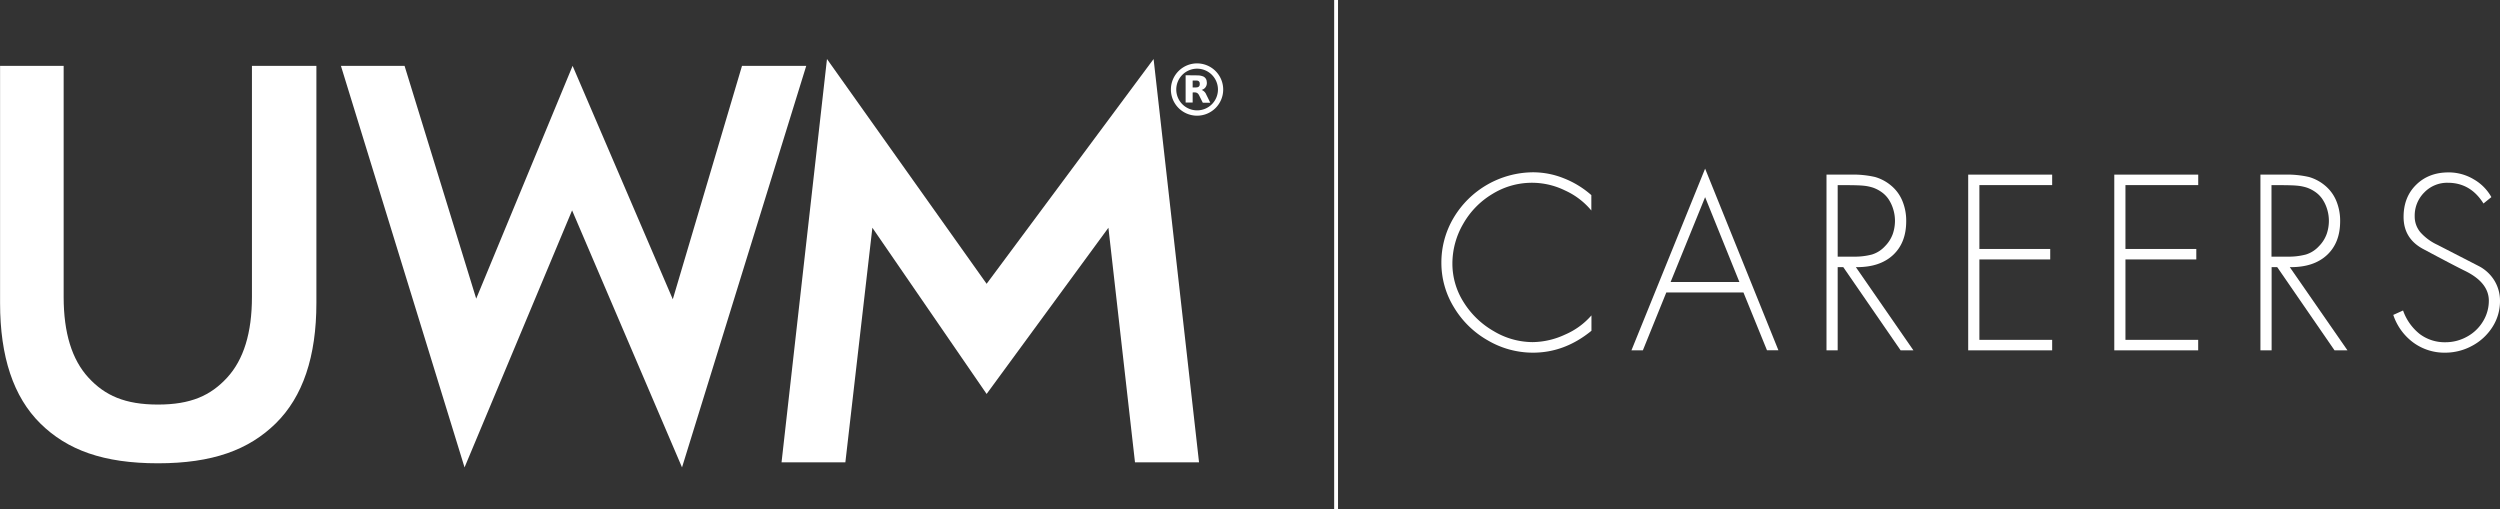
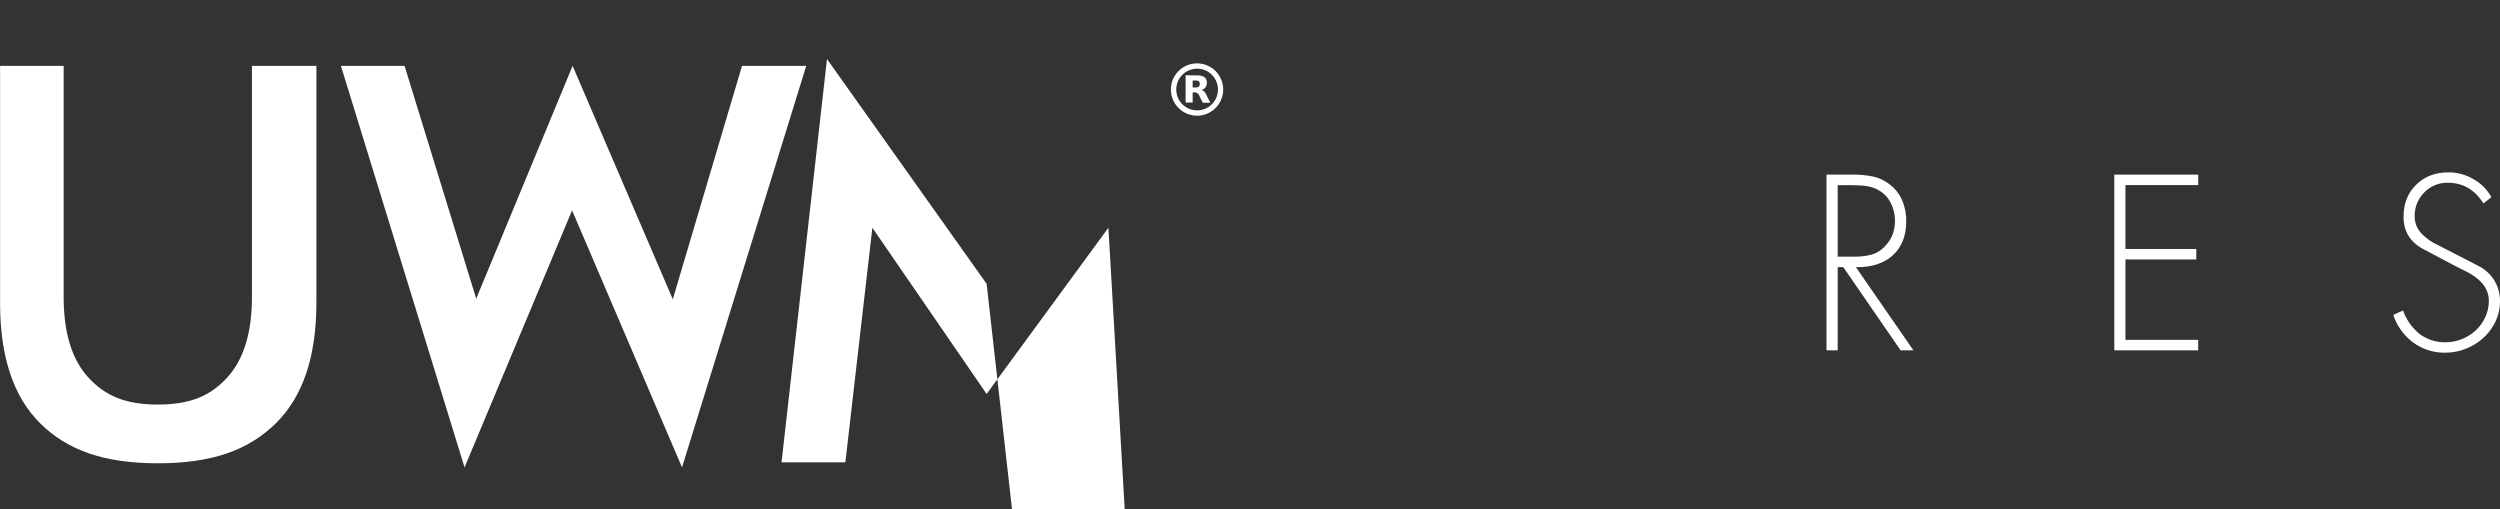
<svg xmlns="http://www.w3.org/2000/svg" id="Layer_1" data-name="Layer 1" viewBox="0 0 1159.79 236.2">
  <rect x="0" y="0" width="1159.79" height="236.2" fill="#333333" stroke="none" />
  <defs>
    <style>.cls-1{fill:#fff;}</style>
  </defs>
-   <rect class="cls-1" x="618.94" width="1.79" height="236.2" />
  <path class="cls-1" d="M64,66.32H93.5V173.57q0,24.88,11.5,37.38c7.66,8.34,17,12.5,32.24,12.5s24.45-4.16,32.11-12.5,11.5-20.79,11.5-37.38V66.32h29.9v110q0,37.32-18.84,55.85c-12.57,12.35-29.38,18.53-54.67,18.53s-42.07-6.16-54.55-18.47S64,201.3,64,176.34Z" transform="translate(-63.97 -35.77)" />
  <path class="cls-1" d="M222.13,66.32h29.52l33.24,108,44.72-108,46.48,108.29L408.2,66.32H438L380.37,252.6l-51-119.23L279.48,252.6Z" transform="translate(-63.97 -35.77)" />
-   <path class="cls-1" d="M578.18,141.43l-56.5,77.1-53-77.1L456.15,250.25H426.54l21.08-187.1,74.06,104.28L599.14,63.15l21.08,187.1H590.51Z" transform="translate(-63.97 -35.77)" />
+   <path class="cls-1" d="M578.18,141.43l-56.5,77.1-53-77.1L456.15,250.25H426.54l21.08-187.1,74.06,104.28l21.08,187.1H590.51Z" transform="translate(-63.97 -35.77)" />
  <path class="cls-1" d="M619.31,65.18a12.13,12.13,0,1,1-12.14,12.11A12.13,12.13,0,0,1,619.31,65.18Zm0,2.45A9.67,9.67,0,1,0,629,77.32,9.69,9.69,0,0,0,619.32,67.63Z" transform="translate(-63.97 -35.77)" />
  <path class="cls-1" d="M617.26,83.35H614V70.7l.1,0c1.95,0,3.91,0,5.86.06a6.29,6.29,0,0,1,1.77.33,2.76,2.76,0,0,1,2.06,2.55,3.37,3.37,0,0,1-.89,3,3.62,3.62,0,0,1-1.48.85,3.79,3.79,0,0,1,2.17,2.2c.6,1.18,1.18,2.38,1.76,3.57a1.47,1.47,0,0,1,.07.17h-3.24a.32.32,0,0,1-.33-.21c-.48-1-1-2-1.48-3a6.28,6.28,0,0,0-.31-.57,2,2,0,0,0-1.8-1c-.25,0-.5,0-.74,0s-.26.06-.26.26c0,1.41,0,2.82,0,4.23Zm0-7c.44,0,.85,0,1.27,0a5.54,5.54,0,0,0,.81-.07,1.31,1.31,0,0,0,1.2-1.36v-.34a1.29,1.29,0,0,0-1.28-1.43c-.65-.06-1.31,0-2,0,0,0,0,0,0,0Z" transform="translate(-63.97 -35.77)" />
-   <path class="cls-1" d="M802.22,133.43a34.14,34.14,0,0,0-12.21-9.3,34.88,34.88,0,0,0-33.68,1.62,38,38,0,0,0-13.57,13.89,36.68,36.68,0,0,0-5,18.44A33.33,33.33,0,0,0,743,176a39.55,39.55,0,0,0,13.94,13.4,35.33,35.33,0,0,0,18,5.08A36.32,36.32,0,0,0,790,191a33.91,33.91,0,0,0,12.27-8.92v7.14q-12.42,10.16-27.13,10.16a41.33,41.33,0,0,1-20.92-5.68,43,43,0,0,1-15.73-15.35,39.32,39.32,0,0,1-5.84-20.7,40.51,40.51,0,0,1,5.67-20.82A43.18,43.18,0,0,1,775.2,115.7a38.42,38.42,0,0,1,14.32,2.81,42.82,42.82,0,0,1,12.7,7.78Z" transform="translate(-63.97 -35.77)" />
-   <path class="cls-1" d="M855,114l34,84.26h-5.3l-10.92-26.82H837L826.12,198.3h-5.3Zm-16,52.58h31.9L855,127.23Z" transform="translate(-63.97 -35.77)" />
  <path class="cls-1" d="M922.34,116.78a45.82,45.82,0,0,1,11.41,1.08,20.1,20.1,0,0,1,7.4,3.89,18.28,18.28,0,0,1,5.3,7.08,23.91,23.91,0,0,1,1.84,9.57q0,10-6.11,15.68t-16.92,5.62h-.32l26.7,38.6H945.7l-26.6-38.6h-2.6v38.6h-5.19V116.78Zm1.3,38.05a31.46,31.46,0,0,0,8.81-1,13.71,13.71,0,0,0,6-3.84,15.64,15.64,0,0,0,3.63-5.73,19,19,0,0,0,1-6.05,18.24,18.24,0,0,0-.81-5.36,17.48,17.48,0,0,0-2.16-4.65,12.83,12.83,0,0,0-3.3-3.35,16.09,16.09,0,0,0-3.84-2,20.42,20.42,0,0,0-4.38-.92q-2.49-.27-9-.27H916.5v33.19Z" transform="translate(-63.97 -35.77)" />
-   <path class="cls-1" d="M1016,116.78v4.86H982.24v29.63h32.86v4.86H982.24v37.3H1016v4.87H977.05V116.78Z" transform="translate(-63.97 -35.77)" />
  <path class="cls-1" d="M1083.76,116.78v4.86H1050v29.63h32.87v4.86H1050v37.3h33.74v4.87h-38.92V116.78Z" transform="translate(-63.97 -35.77)" />
-   <path class="cls-1" d="M1123.65,116.78a45.93,45.93,0,0,1,11.41,1.08,20.18,20.18,0,0,1,7.4,3.89,18.38,18.38,0,0,1,5.3,7.08,24.09,24.09,0,0,1,1.84,9.57q0,10-6.11,15.68t-16.92,5.62h-.33L1153,198.3h-6l-26.59-38.6h-2.6v38.6h-5.19V116.78Zm1.3,38.05a31.46,31.46,0,0,0,8.81-1,13.71,13.71,0,0,0,6-3.84,15.48,15.48,0,0,0,3.62-5.73,19,19,0,0,0,1-6.05,18.24,18.24,0,0,0-.81-5.36,17.19,17.19,0,0,0-2.17-4.65,12.79,12.79,0,0,0-3.29-3.35,16.09,16.09,0,0,0-3.84-2,20.42,20.42,0,0,0-4.38-.92q-2.49-.27-9-.27h-3.14v33.19Z" transform="translate(-63.97 -35.77)" />
  <path class="cls-1" d="M1216.09,130.18q-6-9.62-16.54-9.62a14.74,14.74,0,0,0-10.92,4.49,15.14,15.14,0,0,0-4.44,11.08,11.3,11.3,0,0,0,2.65,7.41,24.09,24.09,0,0,0,7.84,5.78l18.92,9.73a18.43,18.43,0,0,1,7.52,6.81,18,18,0,0,1,2.64,9.52,22.13,22.13,0,0,1-3.51,12.11,25.18,25.18,0,0,1-9.41,8.7,26.08,26.08,0,0,1-12.59,3.19,24.38,24.38,0,0,1-14.65-4.65,26.16,26.16,0,0,1-9.35-12.87l4.54-2.05a24,24,0,0,0,7.84,11,19.28,19.28,0,0,0,11.84,3.73,20.4,20.4,0,0,0,10-2.59,19.45,19.45,0,0,0,7.4-7.08,18.26,18.26,0,0,0,2.71-9.57q0-8.43-11-13.84-4.87-2.37-19.25-10.06-9.3-4.86-9.3-15,0-9.19,5.84-14.92t15-5.73a22.58,22.58,0,0,1,11.68,3.19,21.72,21.72,0,0,1,8.21,8.27Z" transform="translate(-63.97 -35.77)" />
</svg>